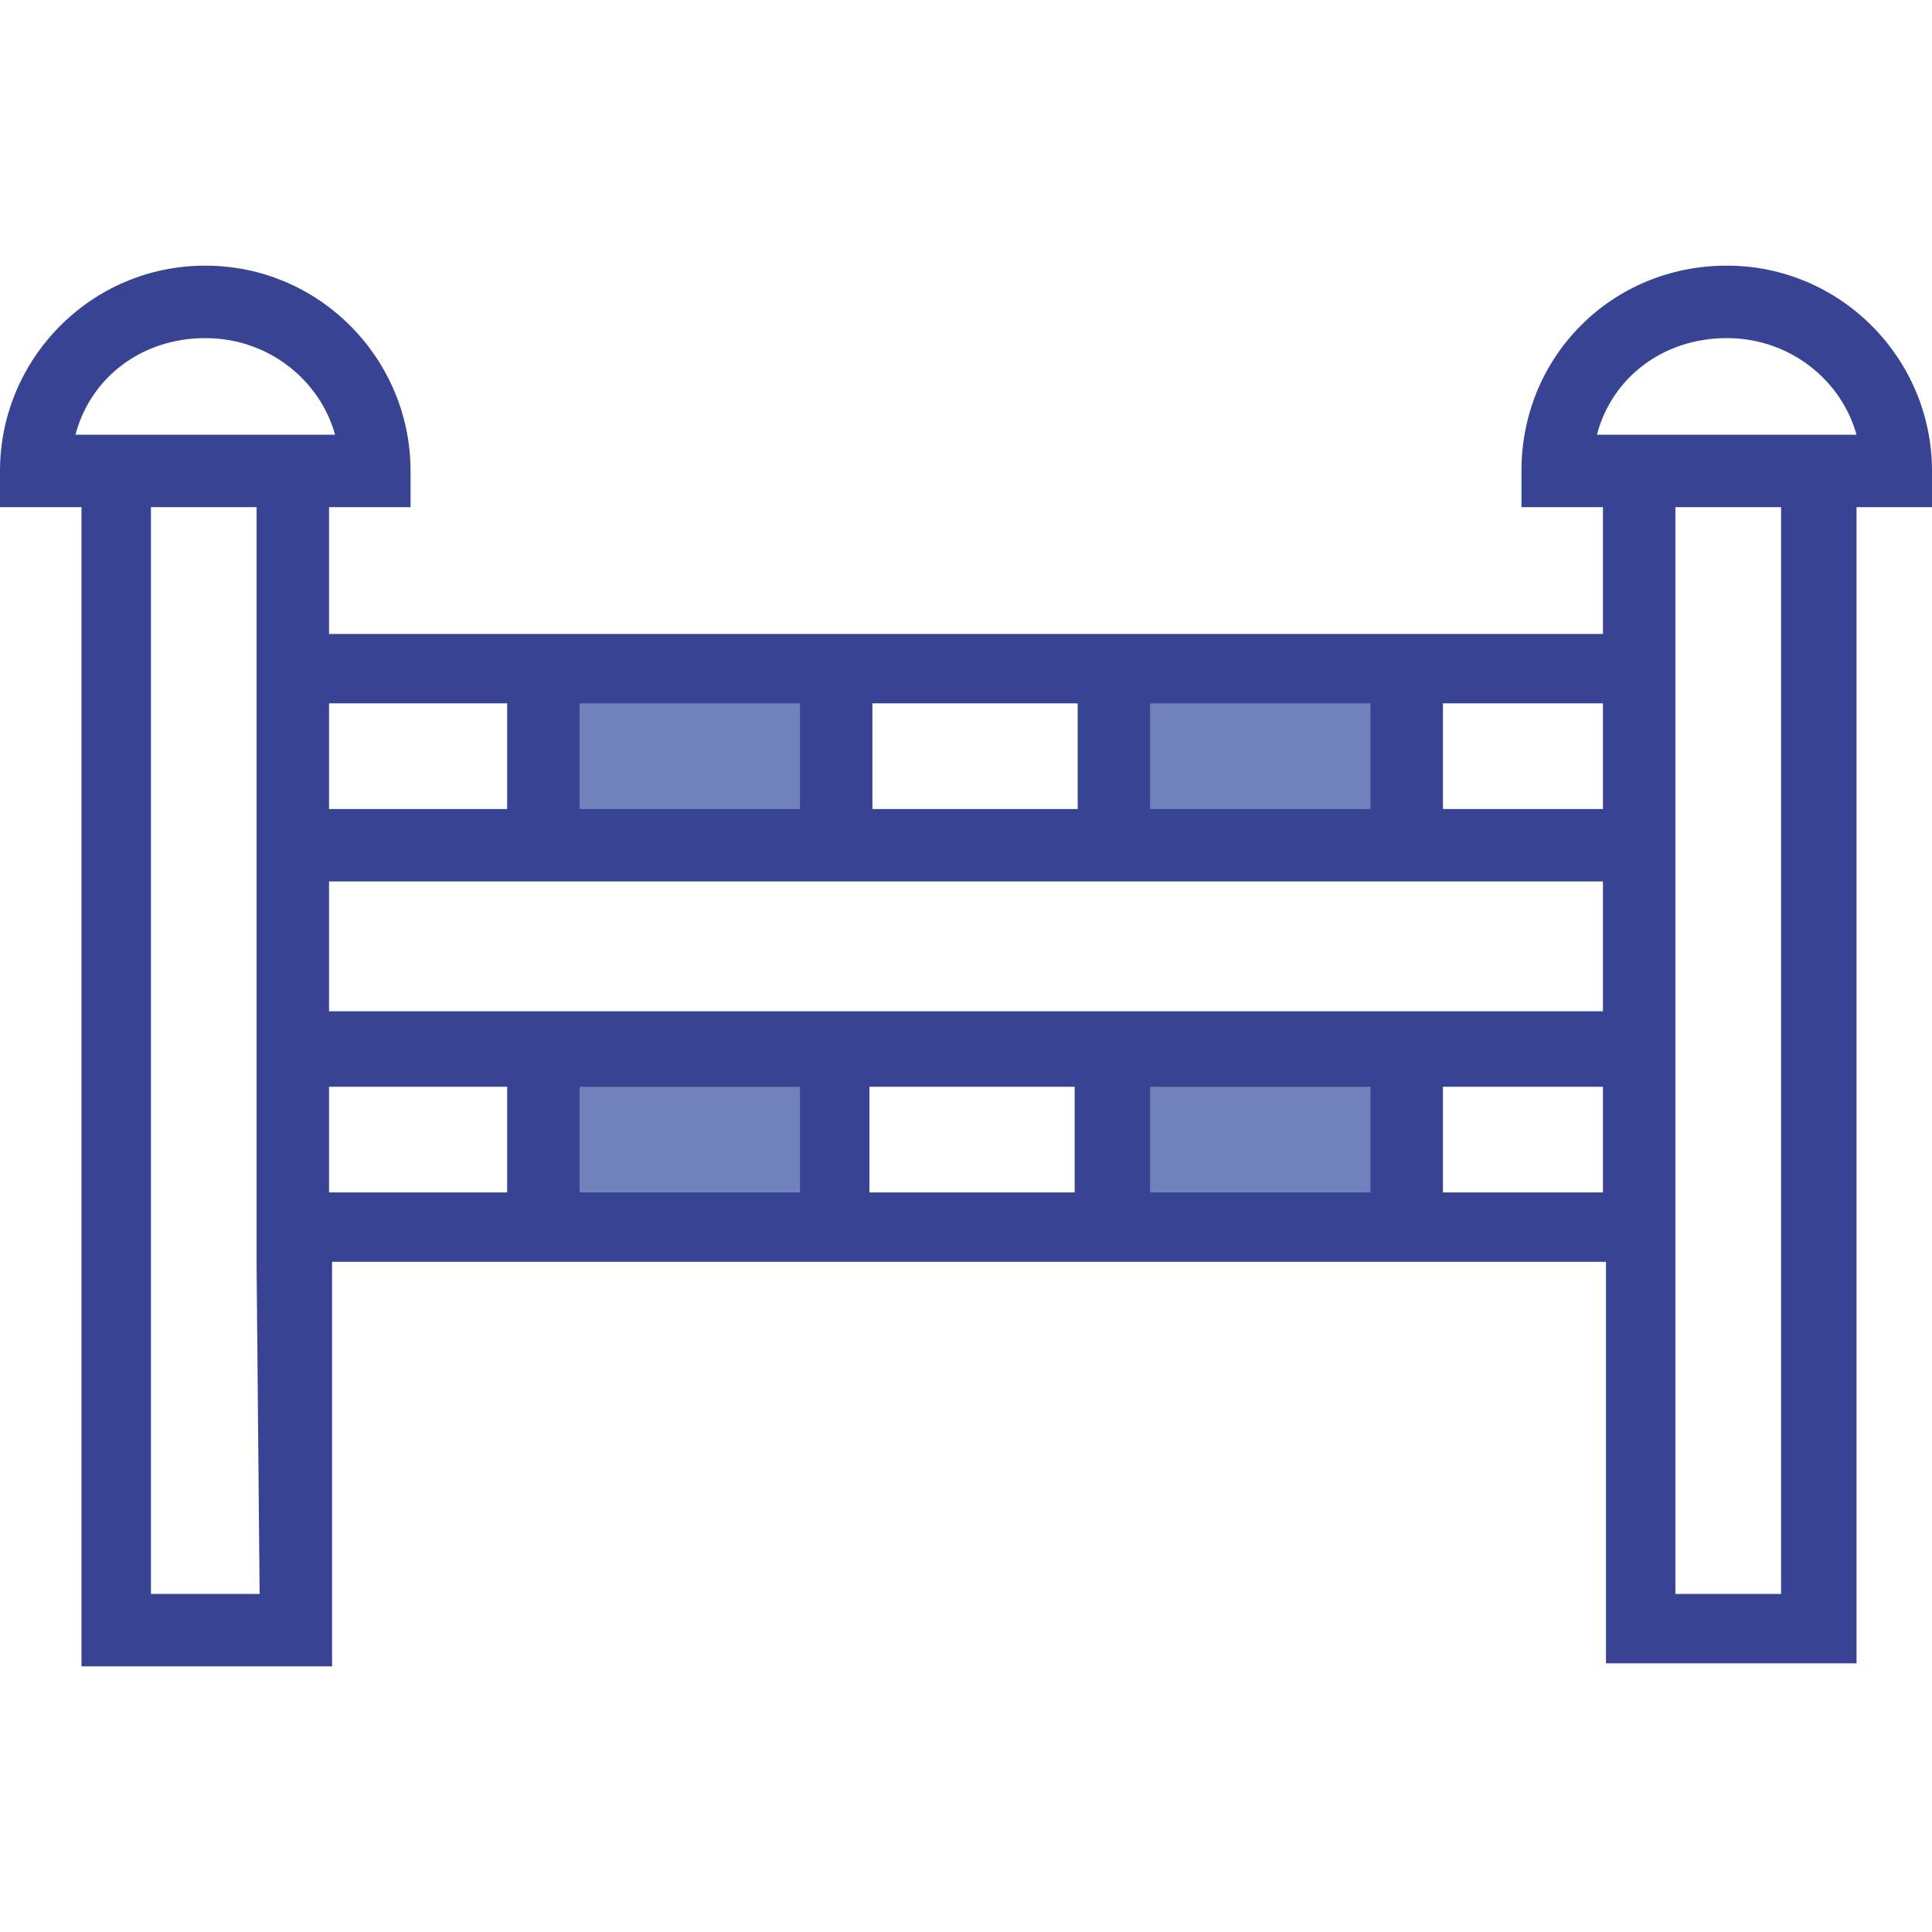
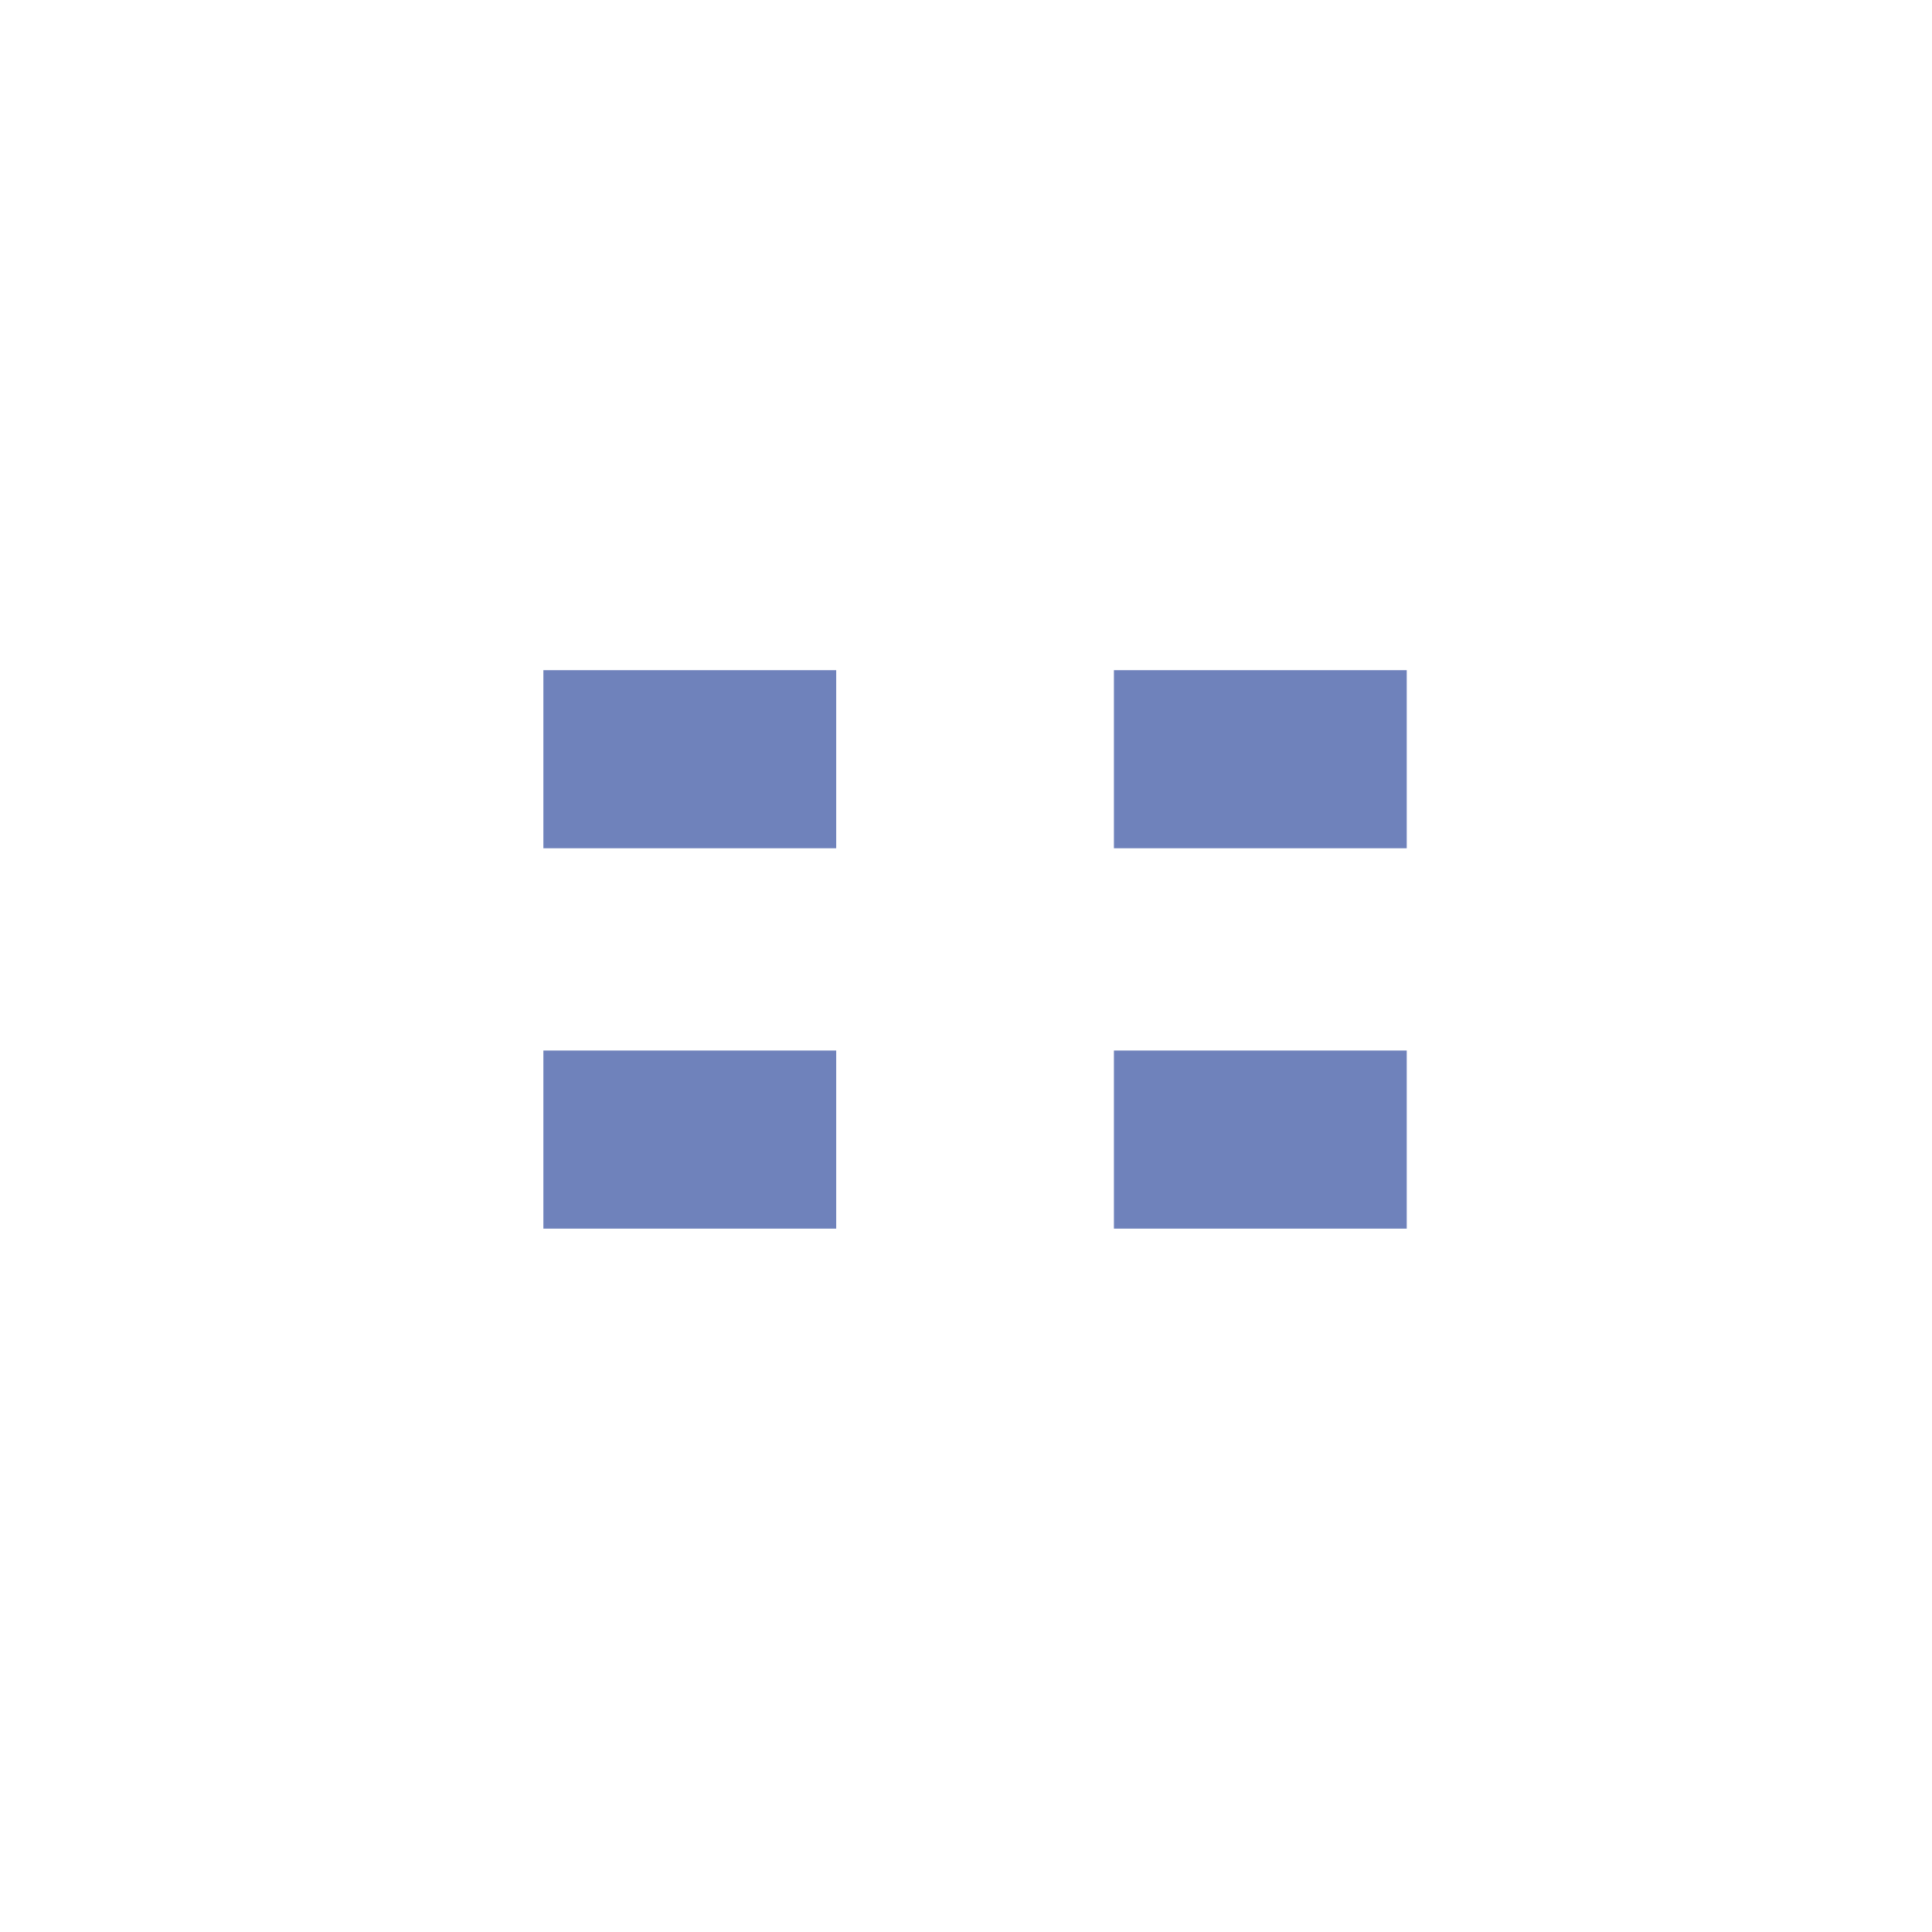
<svg xmlns="http://www.w3.org/2000/svg" version="1.1" id="Layer_1" x="0px" y="0px" viewBox="0 0 64 64" style="enable-background:new 0 0 64 64;" xml:space="preserve">
  <style type="text/css"> .st0{fill:#6F82BB;} .st1{fill:#394394;} </style>
  <g id="_x34_">
-     <path class="st0" d="M27.7,28.1H18v-5.9h9.7V28.1z M46.6,22.2h-9.7v5.9h9.7V22.2z M27.7,40.7H18v-5.9h9.7V40.7z M46.6,34.8h-9.7 v5.9h9.7V34.8z" />
-     <path class="st1" d="M64,15.6c0-3.7-3-6.8-6.8-6.8s-6.8,3-6.8,6.8v1.2h2.7V21h-5.3H35.7h-6.8H16.8h-5.9v-4.2h2.7v-1.2 c0-3.7-3-6.8-6.8-6.8S0,11.9,0,15.6v1.2h2.7v38.4h8.3V41.8h5.9h12.1h6.8h12.1h5.3v13.3h8.3V16.8H64V15.6z M53.1,23.3v3.5h-5.3v-3.5 H53.1z M53.1,29.2v4.3h-5.3H35.7h-6.8H16.8h-5.9v-4.3h5.9h12.1h6.8h12.1H53.1z M45.4,23.3v3.5h-7.3v-3.5H45.4z M35.7,23.3v3.5h-6.8 v-3.5H35.7z M26.5,23.3v3.5h-7.3v-3.5H26.5z M16.8,23.3v3.5h-5.9v-3.5H16.8z M2.5,14.4c0.5-1.9,2.2-3.2,4.3-3.2s3.8,1.4,4.3,3.2 h-0.1v0H2.7v0H2.5z M8.6,52.8H5V16.8h3.5V21v8.3v4.3v8.3L8.6,52.8L8.6,52.8z M10.9,39.5v-3.5h5.9v3.5H10.9z M19.2,39.5v-3.5h7.3 v3.5H19.2z M28.8,39.5v-3.5h6.8v3.5H28.8z M38.1,39.5v-3.5h7.3v3.5H38.1z M47.8,39.5v-3.5h5.3v3.5H47.8z M59,52.8h-3.5v-11v-8.3 v-4.3V21v-4.2H59C59,16.8,59,52.8,59,52.8z M61.3,14.4L61.3,14.4l-8.3,0v0h-0.1c0.5-1.9,2.2-3.2,4.3-3.2s3.8,1.4,4.3,3.2H61.3z" />
+     <path class="st0" d="M27.7,28.1H18v-5.9h9.7V28.1z M46.6,22.2h-9.7v5.9h9.7V22.2z M27.7,40.7H18v-5.9h9.7z M46.6,34.8h-9.7 v5.9h9.7V34.8z" />
  </g>
  <g id="Layer_1_1_"> </g>
</svg>